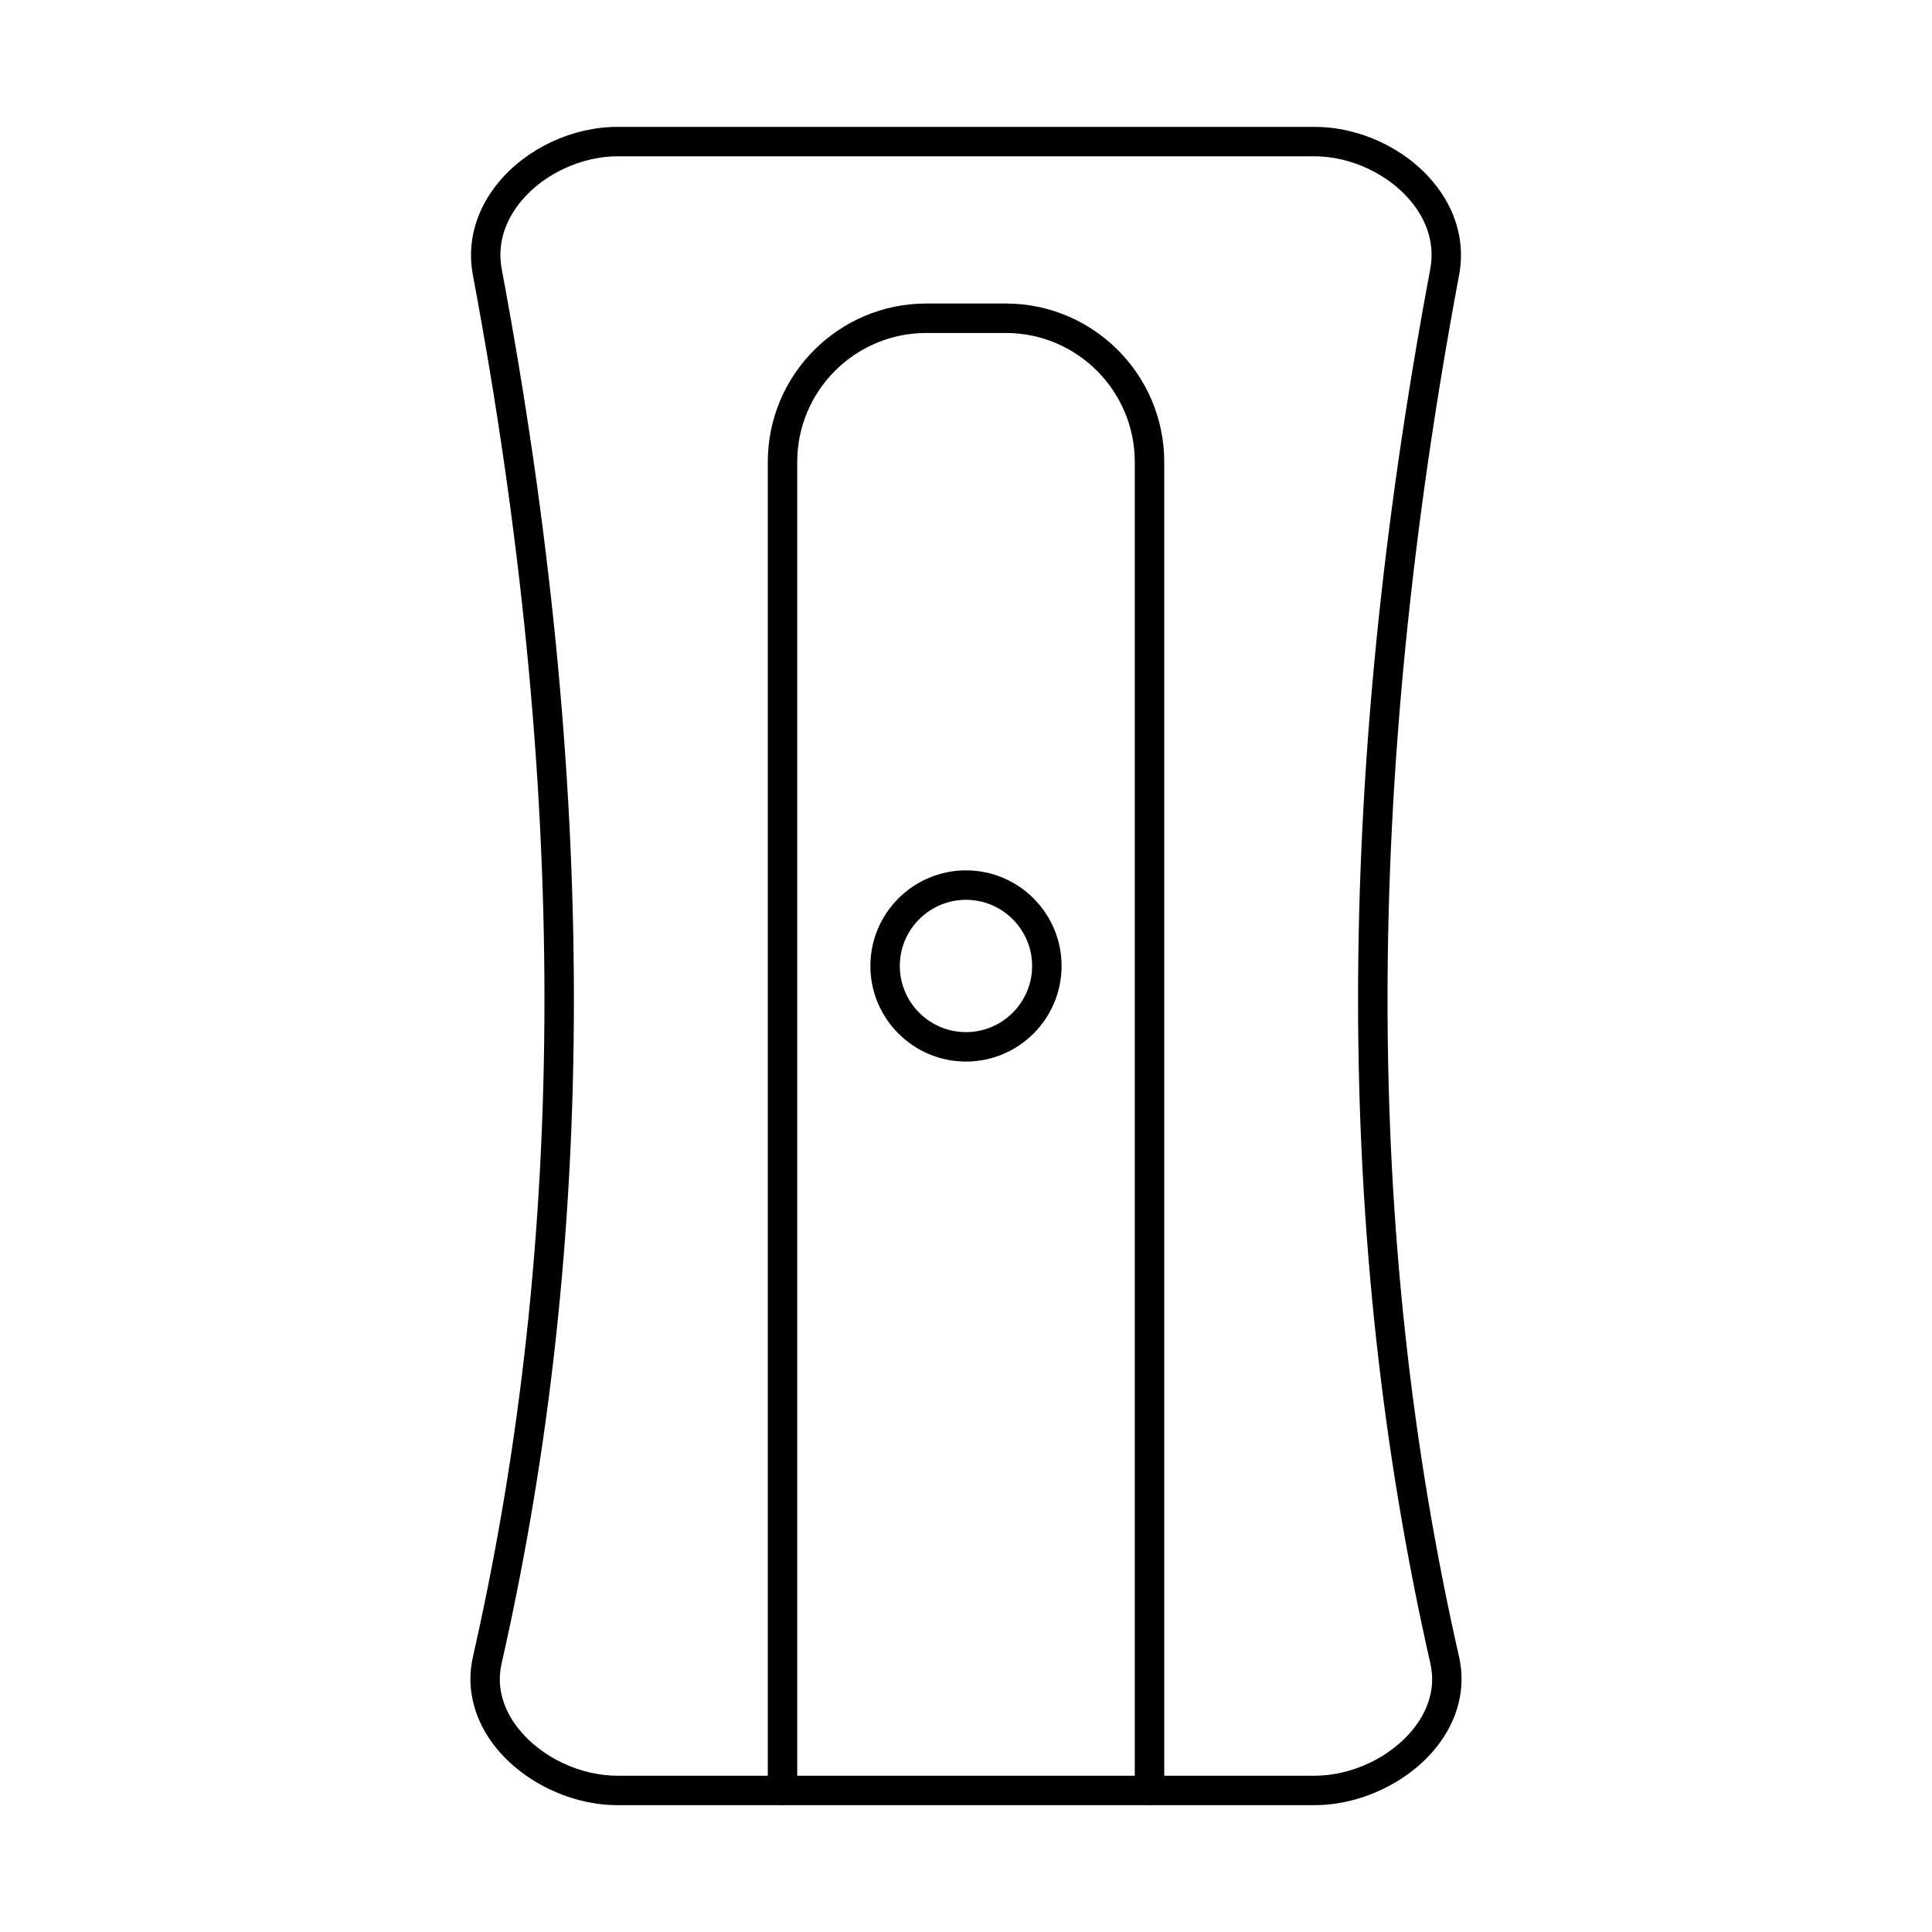
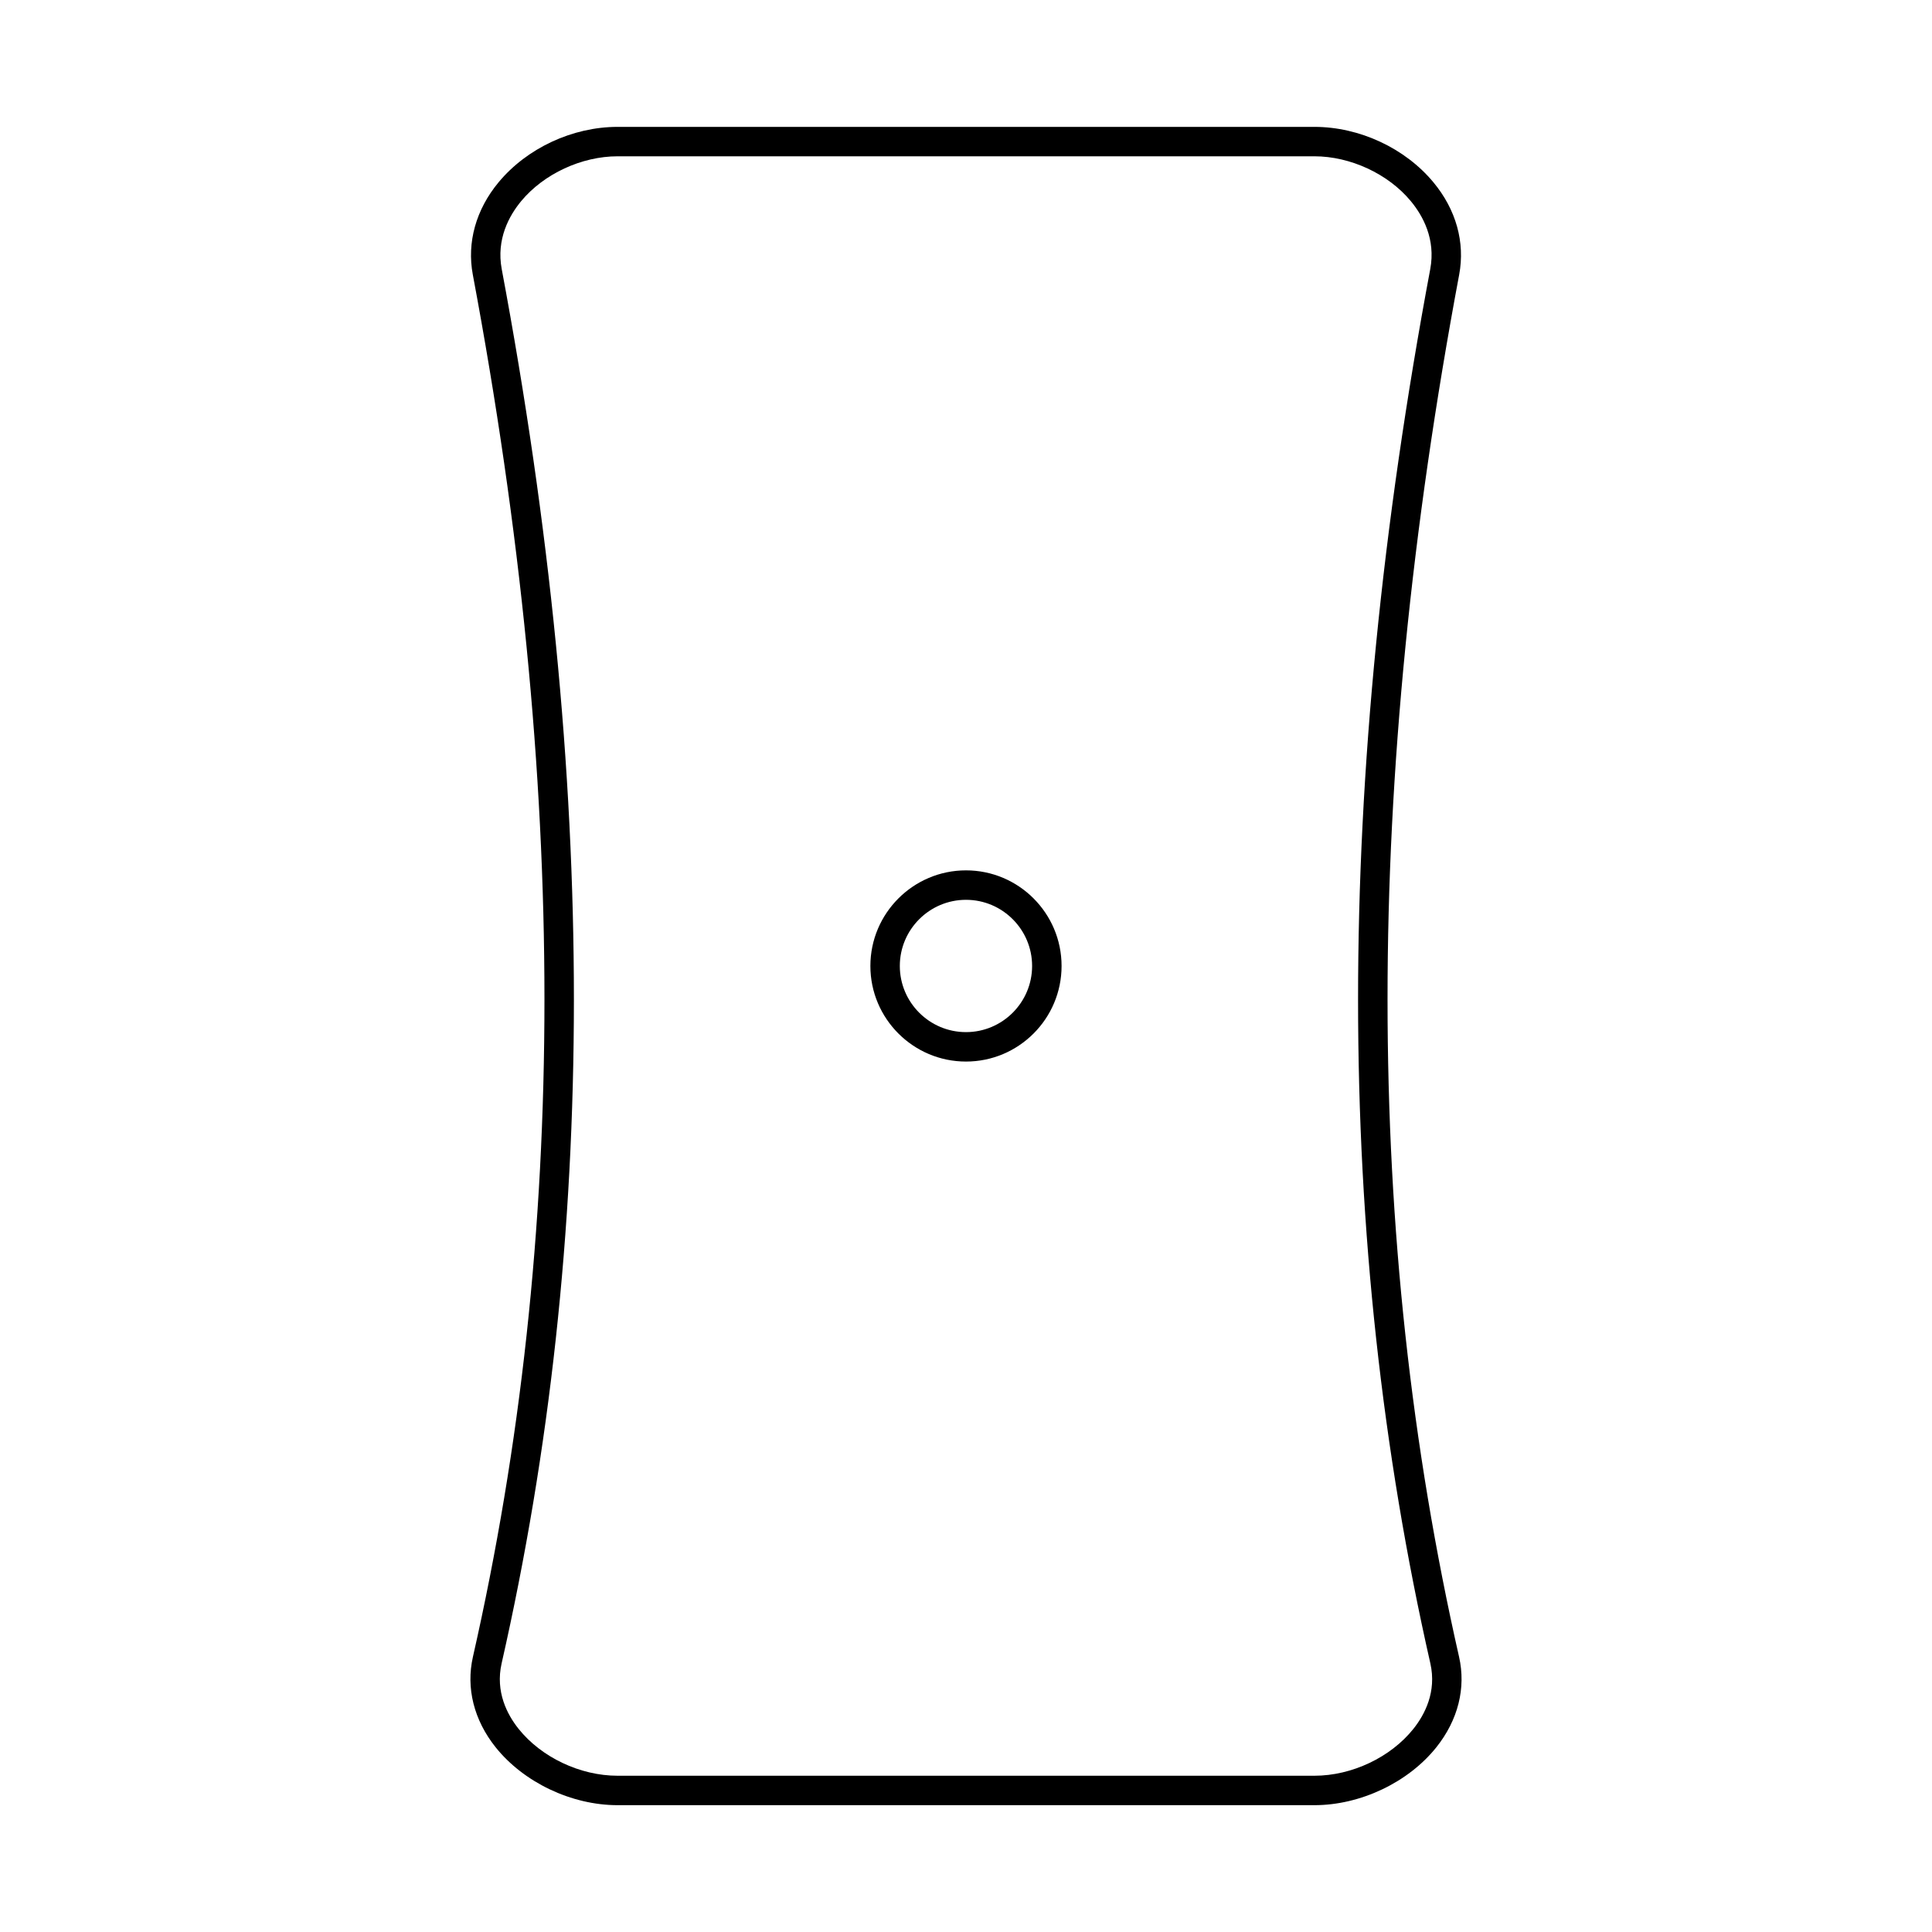
<svg xmlns="http://www.w3.org/2000/svg" fill="#000000" width="800px" height="800px" version="1.1" viewBox="144 144 512 512">
  <g fill-rule="evenodd">
    <path d="m307.66 185.42c-9.52 0-19.539 4.652-25.523 11.855-3.18 3.84-6.664 10.078-5.172 18.055 25.512 136.1 25.5 256.96-0.031 369.49-1.707 7.539 1.504 13.594 4.5 17.344 6.027 7.547 16.316 12.426 26.223 12.426h184.68c9.906 0 20.207-4.875 26.23-12.426 2.988-3.75 6.199-9.805 4.492-17.344-25.531-112.53-25.543-233.39-0.031-369.49 1.496-7.977-1.98-14.215-5.172-18.055-5.973-7.203-16-11.855-25.52-11.855zm184.67 436.97h-184.67c-12.184 0-24.871-6.023-32.328-15.363-5.738-7.195-7.875-15.688-6.004-23.938 25.289-111.46 25.277-231.3-0.031-366.32-1.594-8.535 0.832-17.23 6.836-24.465 7.519-9.055 19.598-14.68 31.527-14.68h184.68c11.93 0 24.016 5.629 31.523 14.68 6.016 7.234 8.434 15.93 6.836 24.465-25.305 135.03-25.316 254.86-0.031 366.32 1.871 8.25-0.266 16.742-6.004 23.938-7.445 9.336-20.137 15.363-32.328 15.363z" />
-     <path d="m448.63 622.38c-2.152 0-3.902-1.746-3.902-3.902v-352.06c0-18.848-15.332-34.176-34.176-34.176h-21.09c-18.855 0-34.188 15.332-34.188 34.176v352.06c0 2.152-1.75 3.902-3.902 3.902s-3.902-1.746-3.902-3.902l0.004-352.06c0-23.145 18.832-41.98 41.988-41.98h21.094c23.152 0 41.98 18.836 41.98 41.98v352.06c0 2.152-1.738 3.902-3.898 3.902z" />
    <path d="m400 382.46c-9.672 0-17.539 7.863-17.539 17.535 0.004 9.66 7.863 17.527 17.535 17.527 9.66 0 17.523-7.863 17.523-17.527 0-9.672-7.863-17.535-17.523-17.535zm0 42.863c-13.969 0-25.34-11.359-25.34-25.328s11.367-25.34 25.34-25.34 25.328 11.367 25.328 25.34c0 13.969-11.359 25.328-25.324 25.328z" />
  </g>
</svg>